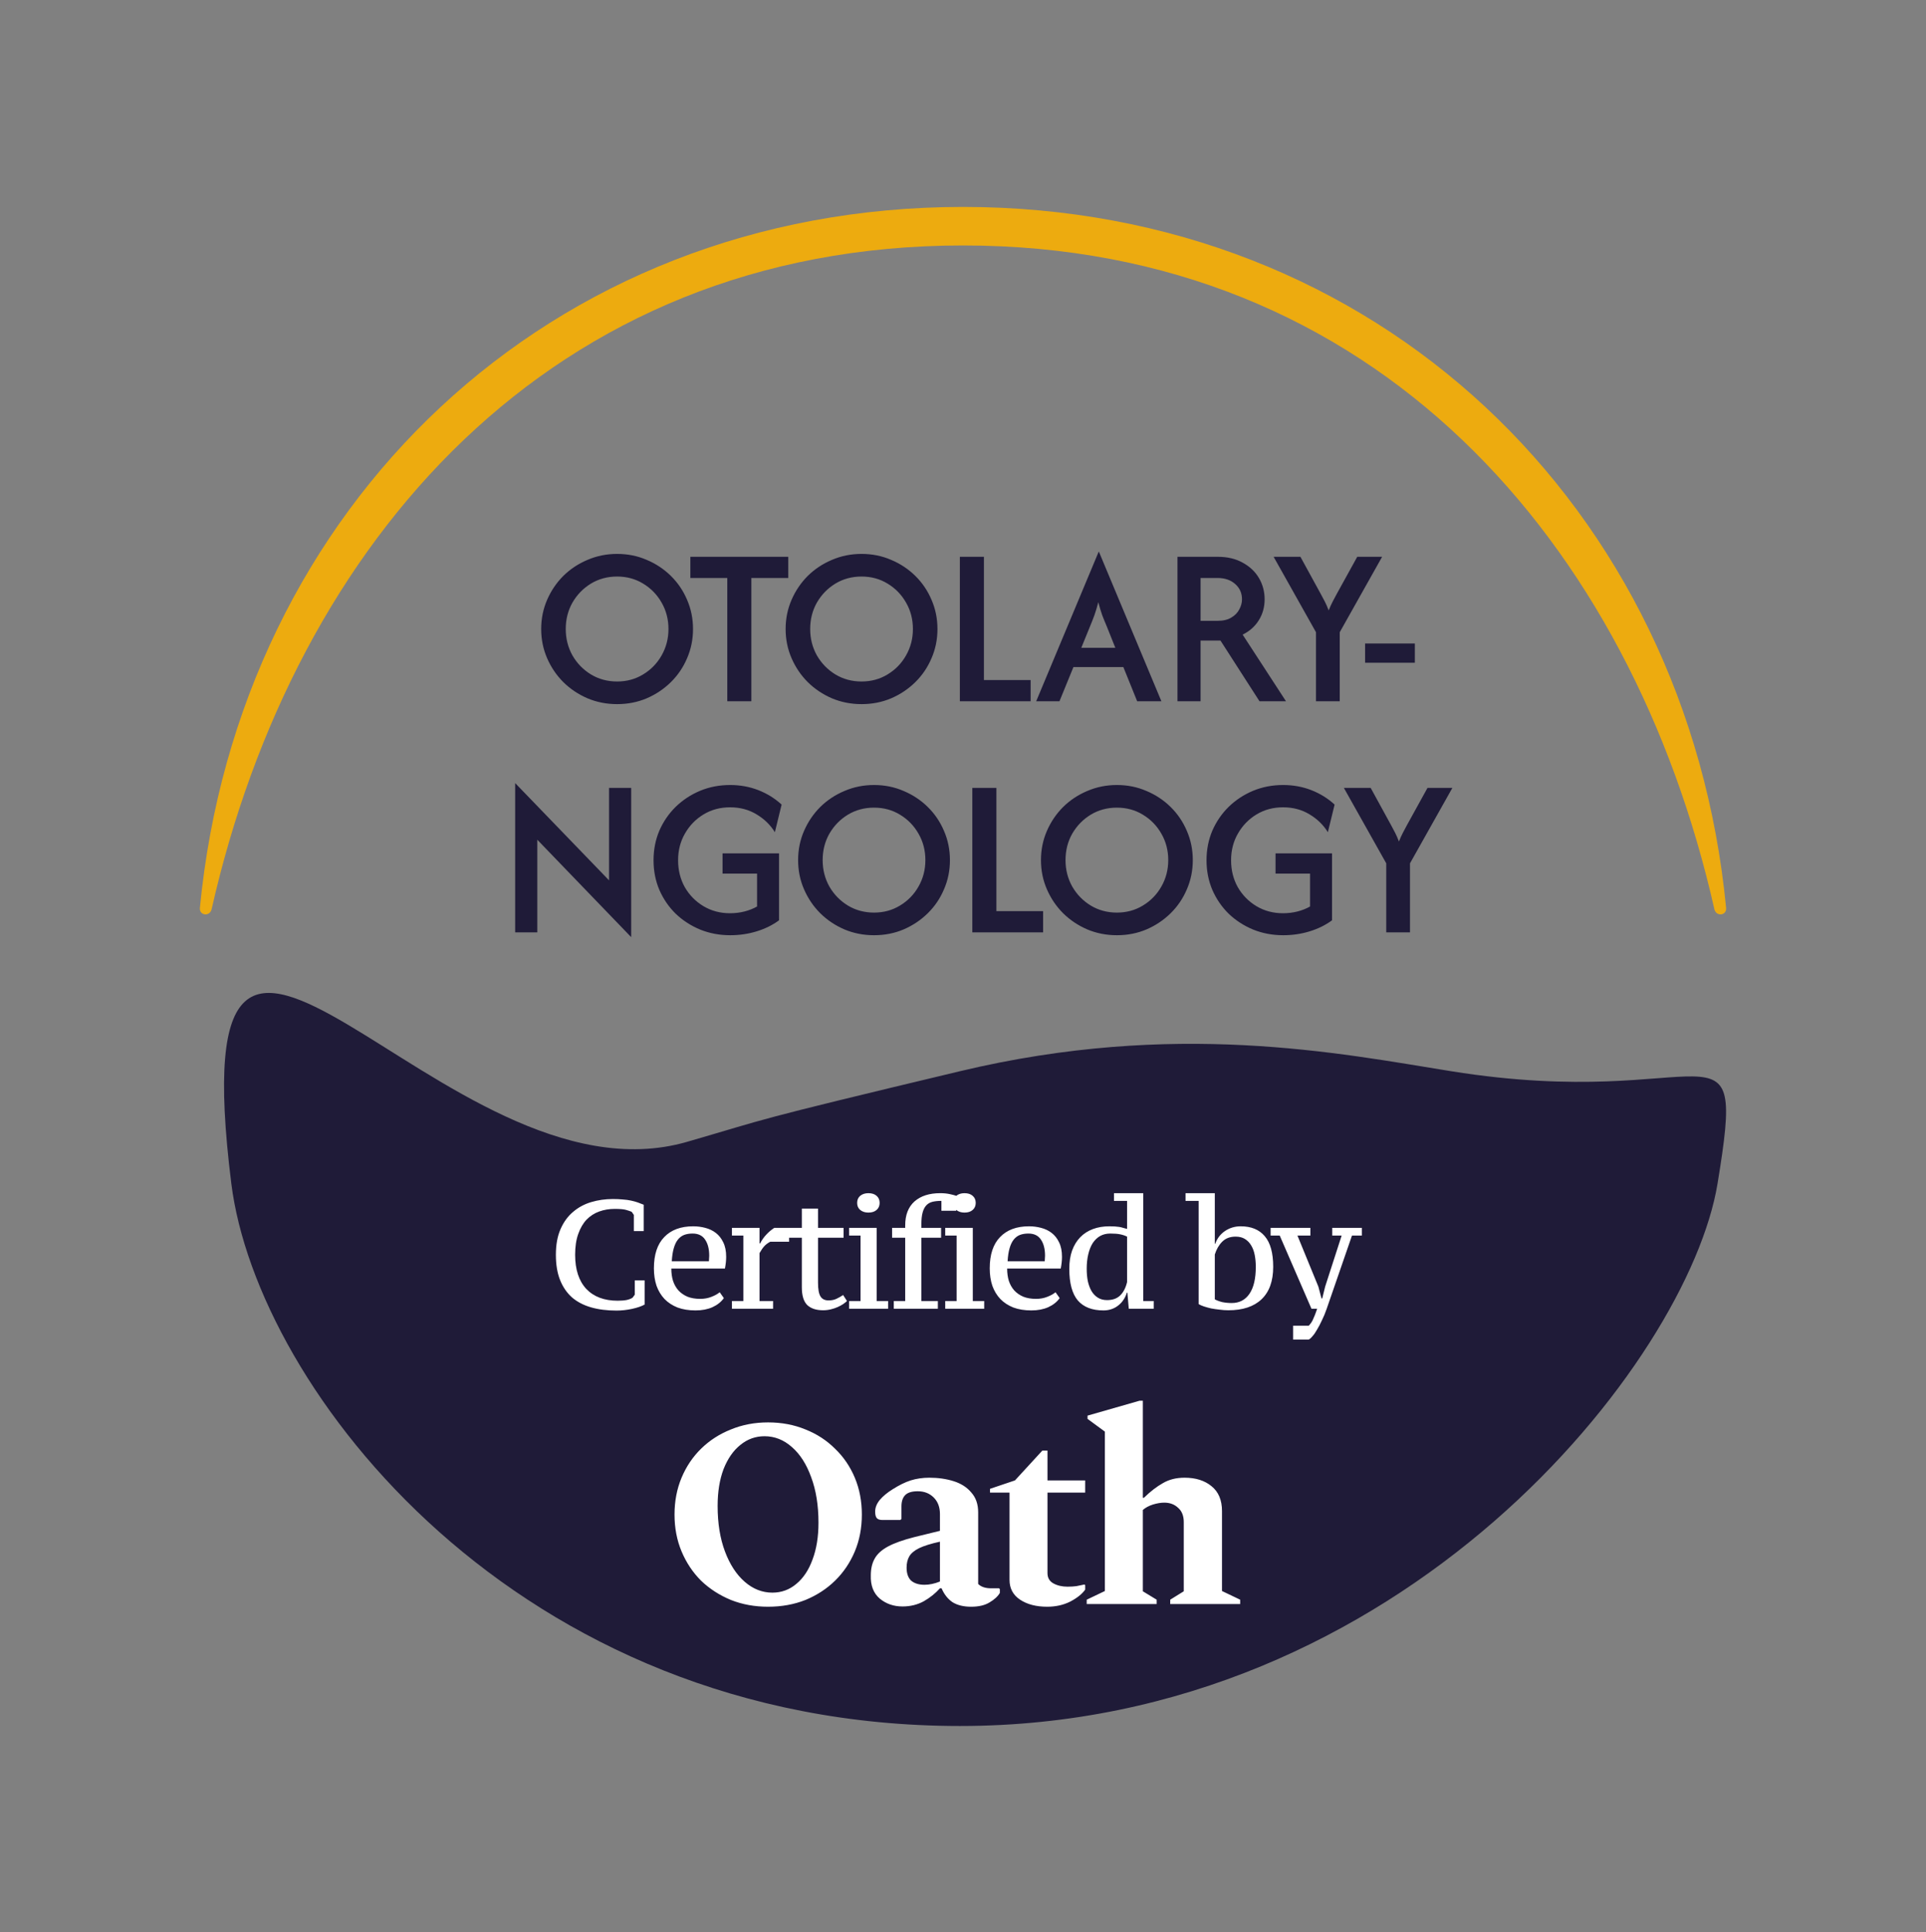
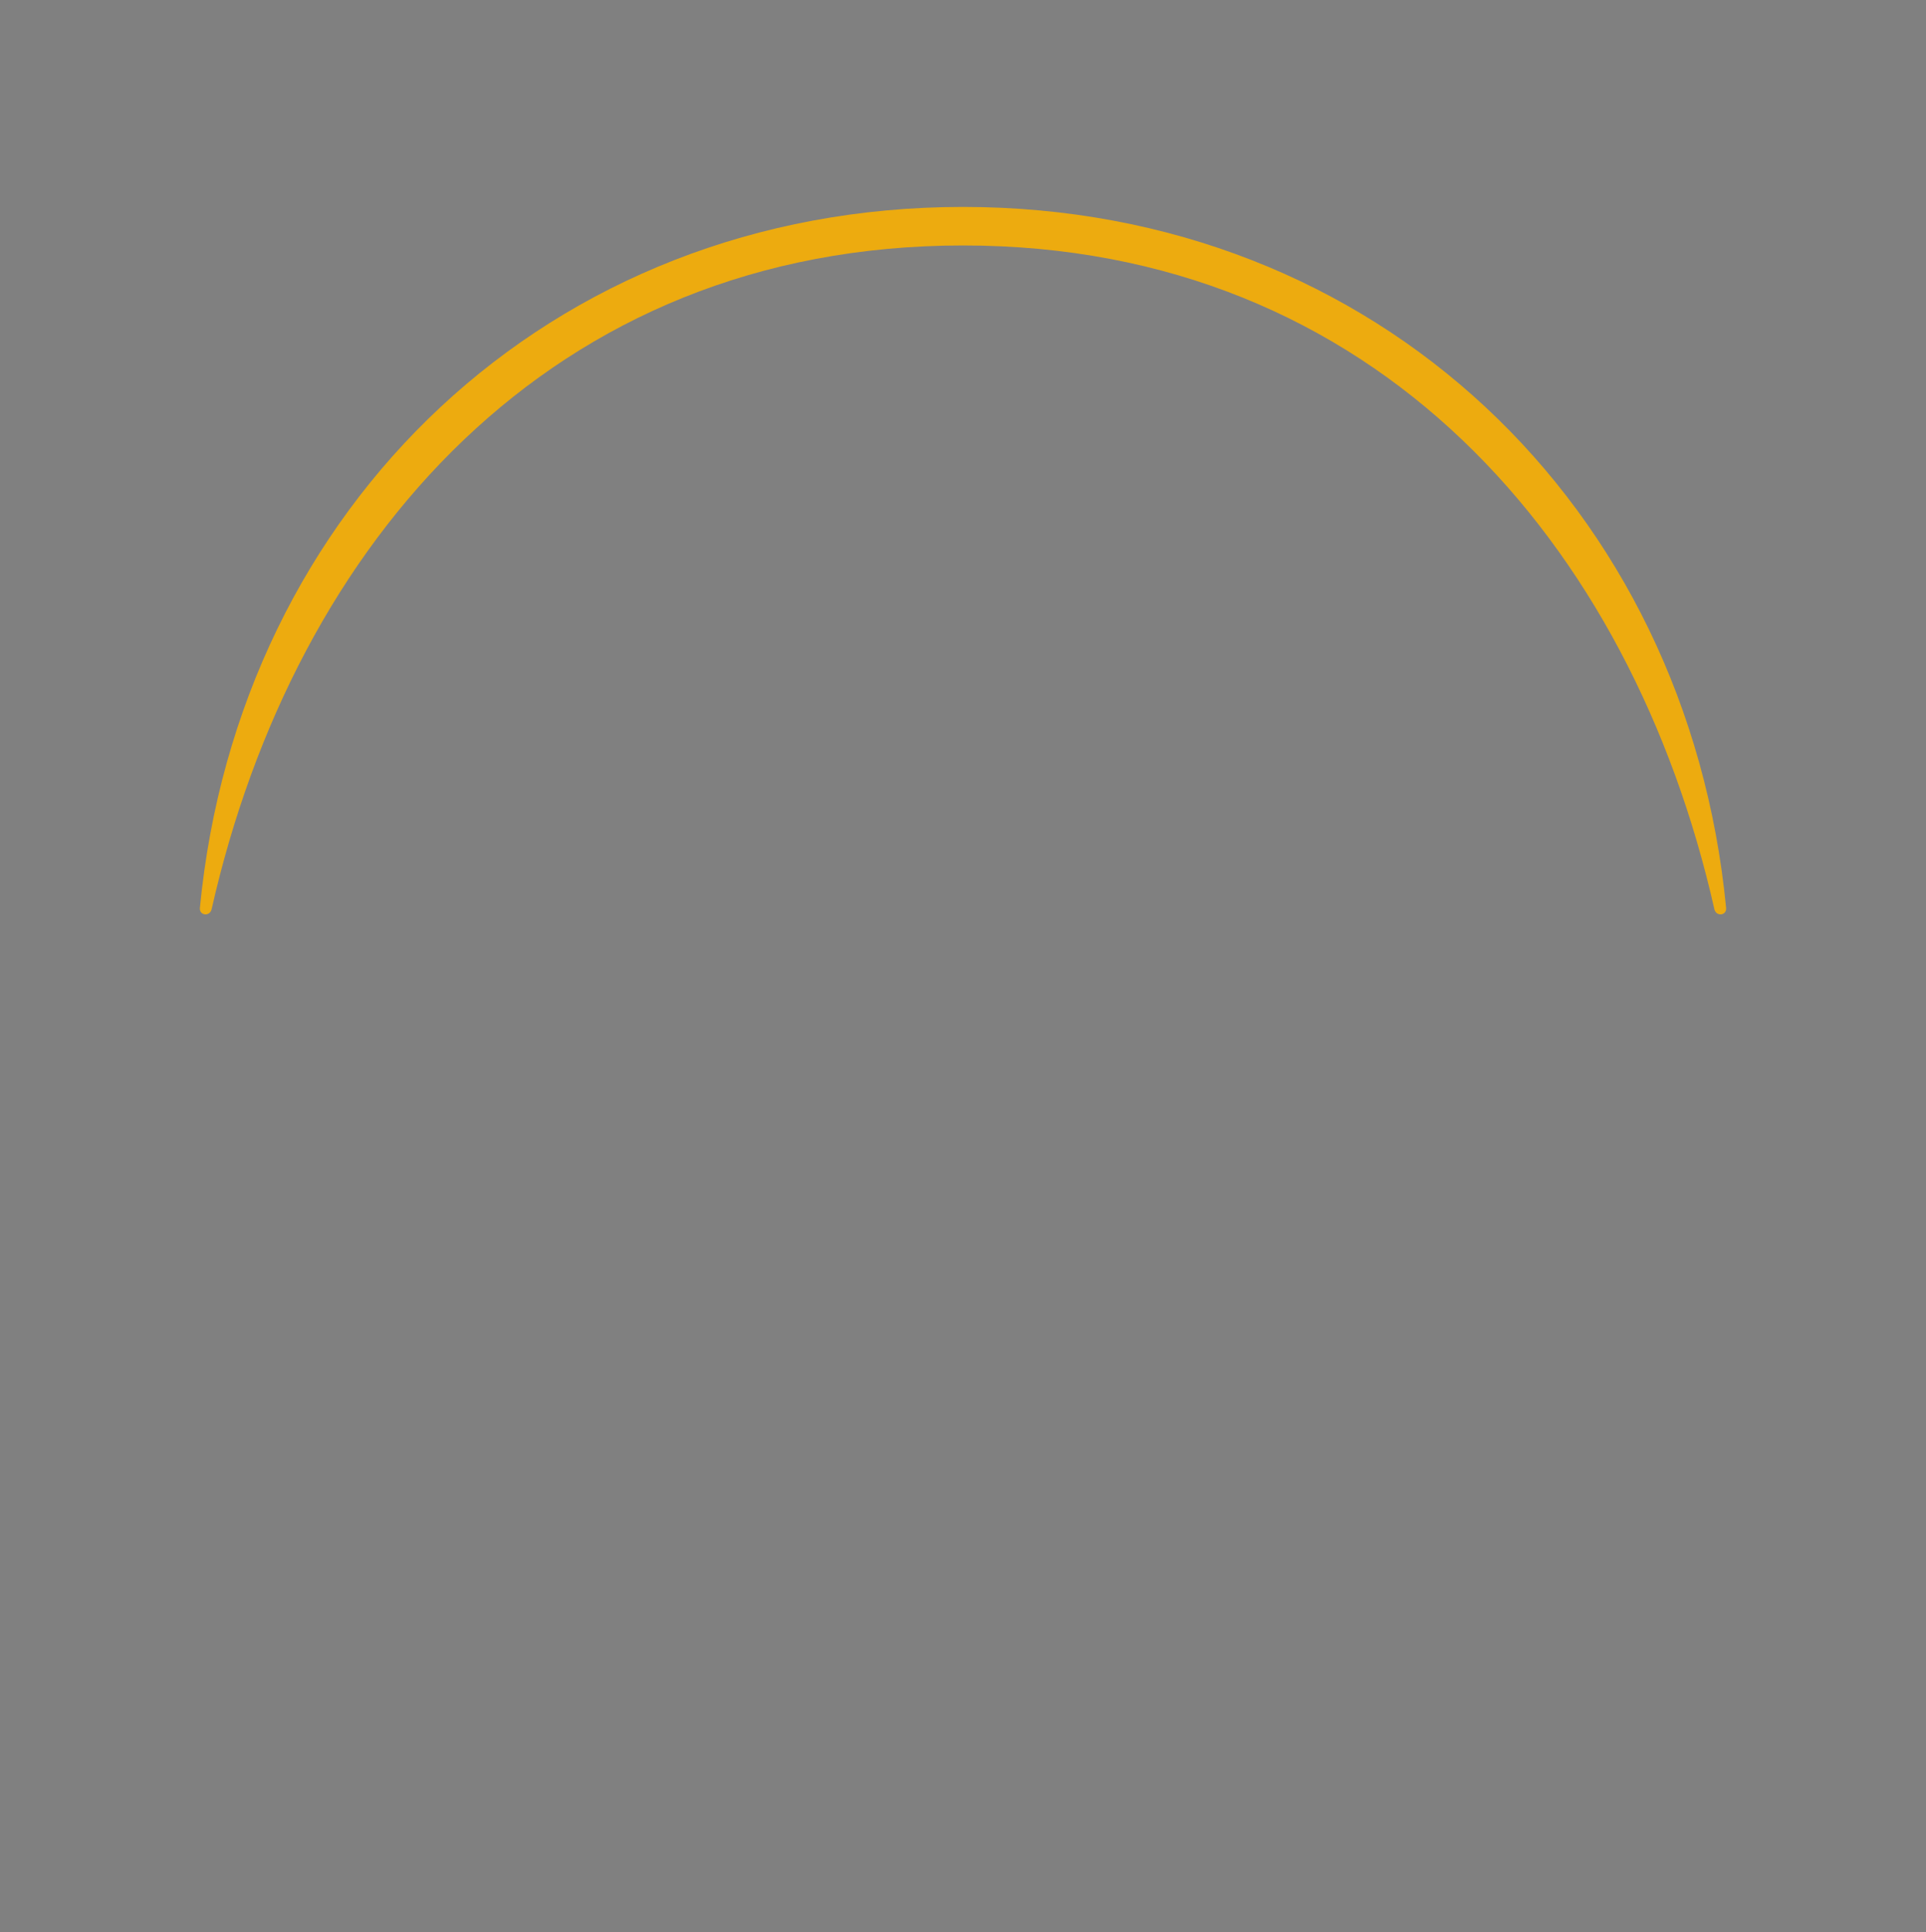
<svg xmlns="http://www.w3.org/2000/svg" width="300" height="301" viewBox="0 0 300 301" fill="none">
  <rect x="0" y="0" width="300" height="301" fill="#808080" stroke="none" />
  <path d="M150 32.236C214.525 32.236 262.826 78.942 268.862 141.414C268.981 142.645 267.309 142.834 267.036 141.627C254.112 84.49 214.19 38.236 150 38.236C85.81 38.236 45.888 84.49 32.964 141.627C32.691 142.834 31.019 142.645 31.138 141.414C37.174 78.942 85.475 32.236 150 32.236Z" fill="#EDAB0F" />
-   <path d="M96.122 109.686C94.488 109.686 92.955 109.386 91.522 108.786C90.088 108.17 88.83 107.328 87.747 106.261C86.68 105.195 85.838 103.953 85.222 102.536C84.605 101.12 84.297 99.603 84.297 97.986C84.297 96.37 84.605 94.853 85.222 93.436C85.838 92.02 86.68 90.778 87.747 89.711C88.83 88.645 90.088 87.811 91.522 87.211C92.955 86.595 94.488 86.286 96.122 86.286C97.772 86.286 99.305 86.595 100.722 87.211C102.155 87.811 103.413 88.645 104.497 89.711C105.58 90.778 106.422 92.02 107.022 93.436C107.638 94.853 107.947 96.37 107.947 97.986C107.947 99.603 107.638 101.12 107.022 102.536C106.422 103.953 105.58 105.195 104.497 106.261C103.413 107.328 102.155 108.17 100.722 108.786C99.305 109.386 97.772 109.686 96.122 109.686ZM96.122 106.161C97.622 106.161 98.972 105.795 100.172 105.061C101.388 104.328 102.347 103.345 103.047 102.111C103.763 100.861 104.122 99.486 104.122 97.986C104.122 96.47 103.763 95.095 103.047 93.861C102.347 92.628 101.388 91.645 100.172 90.911C98.972 90.178 97.622 89.811 96.122 89.811C94.622 89.811 93.263 90.178 92.047 90.911C90.847 91.645 89.888 92.628 89.172 93.861C88.472 95.095 88.122 96.47 88.122 97.986C88.122 99.486 88.472 100.861 89.172 102.111C89.888 103.345 90.847 104.328 92.047 105.061C93.263 105.795 94.622 106.161 96.122 106.161ZM107.534 90.036V86.736H122.784V90.036H117.034V109.236H113.284V90.036H107.534ZM134.197 109.686C132.564 109.686 131.031 109.386 129.597 108.786C128.164 108.17 126.906 107.328 125.822 106.261C124.756 105.195 123.914 103.953 123.297 102.536C122.681 101.12 122.372 99.603 122.372 97.986C122.372 96.37 122.681 94.853 123.297 93.436C123.914 92.02 124.756 90.778 125.822 89.711C126.906 88.645 128.164 87.811 129.597 87.211C131.031 86.595 132.564 86.286 134.197 86.286C135.847 86.286 137.381 86.595 138.797 87.211C140.231 87.811 141.489 88.645 142.572 89.711C143.656 90.778 144.497 92.02 145.097 93.436C145.714 94.853 146.022 96.37 146.022 97.986C146.022 99.603 145.714 101.12 145.097 102.536C144.497 103.953 143.656 105.195 142.572 106.261C141.489 107.328 140.231 108.17 138.797 108.786C137.381 109.386 135.847 109.686 134.197 109.686ZM134.197 106.161C135.697 106.161 137.047 105.795 138.247 105.061C139.464 104.328 140.422 103.345 141.122 102.111C141.839 100.861 142.197 99.486 142.197 97.986C142.197 96.47 141.839 95.095 141.122 93.861C140.422 92.628 139.464 91.645 138.247 90.911C137.047 90.178 135.697 89.811 134.197 89.811C132.697 89.811 131.339 90.178 130.122 90.911C128.922 91.645 127.964 92.628 127.247 93.861C126.547 95.095 126.197 96.47 126.197 97.986C126.197 99.486 126.547 100.861 127.247 102.111C127.964 103.345 128.922 104.328 130.122 105.061C131.339 105.795 132.697 106.161 134.197 106.161ZM149.51 109.236V86.736H153.26V105.936H160.535V109.236H149.51ZM161.402 109.236L171.127 85.961H171.177L180.902 109.236H177.127L174.977 103.911H167.202L165.027 109.236H161.402ZM168.427 100.911H173.727L172.377 97.536C172.127 96.953 171.893 96.378 171.677 95.811C171.477 95.245 171.277 94.578 171.077 93.811C170.877 94.578 170.677 95.245 170.477 95.811C170.277 96.361 170.052 96.936 169.802 97.536L168.427 100.911ZM183.407 109.236V86.736H189.682C191.198 86.736 192.498 87.045 193.582 87.661C194.682 88.261 195.523 89.061 196.107 90.061C196.69 91.061 196.982 92.161 196.982 93.361C196.982 94.561 196.682 95.645 196.082 96.611C195.482 97.578 194.64 98.328 193.557 98.861L200.307 109.236H196.182L190.107 99.786H187.007V109.236H183.407ZM187.007 96.711H189.632C190.515 96.711 191.232 96.545 191.782 96.211C192.348 95.878 192.765 95.453 193.032 94.936C193.315 94.42 193.457 93.895 193.457 93.361C193.457 92.395 193.107 91.603 192.407 90.986C191.707 90.353 190.782 90.036 189.632 90.036H187.007V96.711ZM204.983 109.236V98.486L198.383 86.736H202.558L205.733 92.536C205.949 92.92 206.158 93.311 206.358 93.711C206.558 94.095 206.758 94.553 206.958 95.086C207.174 94.553 207.383 94.095 207.583 93.711C207.783 93.311 207.991 92.92 208.208 92.536L211.408 86.736H215.283L208.683 98.486V109.236H204.983ZM212.632 103.236V100.236H220.382V103.236H212.632ZM98.317 145.986L83.692 130.811V145.236H80.242V121.986L94.867 137.136V122.736H98.317V145.986ZM113.747 145.686C112.08 145.686 110.522 145.395 109.072 144.811C107.622 144.211 106.347 143.386 105.247 142.336C104.163 141.27 103.313 140.028 102.697 138.611C102.097 137.195 101.797 135.661 101.797 134.011C101.797 132.361 102.097 130.828 102.697 129.411C103.313 127.995 104.163 126.753 105.247 125.686C106.347 124.62 107.613 123.786 109.047 123.186C110.497 122.586 112.055 122.286 113.722 122.286C115.288 122.286 116.755 122.553 118.122 123.086C119.488 123.62 120.697 124.37 121.747 125.336L120.697 129.636C119.997 128.503 119.047 127.578 117.847 126.861C116.647 126.128 115.272 125.761 113.722 125.761C112.188 125.761 110.813 126.128 109.597 126.861C108.38 127.595 107.413 128.586 106.697 129.836C105.98 131.07 105.622 132.461 105.622 134.011C105.622 135.561 105.972 136.961 106.672 138.211C107.388 139.445 108.355 140.428 109.572 141.161C110.805 141.895 112.18 142.261 113.697 142.261C114.497 142.261 115.255 142.17 115.972 141.986C116.688 141.803 117.338 141.545 117.922 141.211V136.086H112.547V132.936H121.347V143.361C120.33 144.111 119.163 144.686 117.847 145.086C116.547 145.486 115.18 145.686 113.747 145.686ZM136.14 145.686C134.507 145.686 132.973 145.386 131.54 144.786C130.107 144.17 128.848 143.328 127.765 142.261C126.698 141.195 125.857 139.953 125.24 138.536C124.623 137.12 124.315 135.603 124.315 133.986C124.315 132.37 124.623 130.853 125.24 129.436C125.857 128.02 126.698 126.778 127.765 125.711C128.848 124.645 130.107 123.811 131.54 123.211C132.973 122.595 134.507 122.286 136.14 122.286C137.79 122.286 139.323 122.595 140.74 123.211C142.173 123.811 143.432 124.645 144.515 125.711C145.598 126.778 146.44 128.02 147.04 129.436C147.657 130.853 147.965 132.37 147.965 133.986C147.965 135.603 147.657 137.12 147.04 138.536C146.44 139.953 145.598 141.195 144.515 142.261C143.432 143.328 142.173 144.17 140.74 144.786C139.323 145.386 137.79 145.686 136.14 145.686ZM136.14 142.161C137.64 142.161 138.99 141.795 140.19 141.061C141.407 140.328 142.365 139.345 143.065 138.111C143.782 136.861 144.14 135.486 144.14 133.986C144.14 132.47 143.782 131.095 143.065 129.861C142.365 128.628 141.407 127.645 140.19 126.911C138.99 126.178 137.64 125.811 136.14 125.811C134.64 125.811 133.282 126.178 132.065 126.911C130.865 127.645 129.907 128.628 129.19 129.861C128.49 131.095 128.14 132.47 128.14 133.986C128.14 135.486 128.49 136.861 129.19 138.111C129.907 139.345 130.865 140.328 132.065 141.061C133.282 141.795 134.64 142.161 136.14 142.161ZM151.453 145.236V122.736H155.203V141.936H162.478V145.236H151.453ZM173.969 145.686C172.336 145.686 170.803 145.386 169.369 144.786C167.936 144.17 166.678 143.328 165.594 142.261C164.528 141.195 163.686 139.953 163.069 138.536C162.453 137.12 162.144 135.603 162.144 133.986C162.144 132.37 162.453 130.853 163.069 129.436C163.686 128.02 164.528 126.778 165.594 125.711C166.678 124.645 167.936 123.811 169.369 123.211C170.803 122.595 172.336 122.286 173.969 122.286C175.619 122.286 177.153 122.595 178.569 123.211C180.003 123.811 181.261 124.645 182.344 125.711C183.428 126.778 184.269 128.02 184.869 129.436C185.486 130.853 185.794 132.37 185.794 133.986C185.794 135.603 185.486 137.12 184.869 138.536C184.269 139.953 183.428 141.195 182.344 142.261C181.261 143.328 180.003 144.17 178.569 144.786C177.153 145.386 175.619 145.686 173.969 145.686ZM173.969 142.161C175.469 142.161 176.819 141.795 178.019 141.061C179.236 140.328 180.194 139.345 180.894 138.111C181.611 136.861 181.969 135.486 181.969 133.986C181.969 132.47 181.611 131.095 180.894 129.861C180.194 128.628 179.236 127.645 178.019 126.911C176.819 126.178 175.469 125.811 173.969 125.811C172.469 125.811 171.111 126.178 169.894 126.911C168.694 127.645 167.736 128.628 167.019 129.861C166.319 131.095 165.969 132.47 165.969 133.986C165.969 135.486 166.319 136.861 167.019 138.111C167.736 139.345 168.694 140.328 169.894 141.061C171.111 141.795 172.469 142.161 173.969 142.161ZM199.882 145.686C198.216 145.686 196.657 145.395 195.207 144.811C193.757 144.211 192.482 143.386 191.382 142.336C190.299 141.27 189.449 140.028 188.832 138.611C188.232 137.195 187.932 135.661 187.932 134.011C187.932 132.361 188.232 130.828 188.832 129.411C189.449 127.995 190.299 126.753 191.382 125.686C192.482 124.62 193.749 123.786 195.182 123.186C196.632 122.586 198.191 122.286 199.857 122.286C201.424 122.286 202.891 122.553 204.257 123.086C205.624 123.62 206.832 124.37 207.882 125.336L206.832 129.636C206.132 128.503 205.182 127.578 203.982 126.861C202.782 126.128 201.407 125.761 199.857 125.761C198.324 125.761 196.949 126.128 195.732 126.861C194.516 127.595 193.549 128.586 192.832 129.836C192.116 131.07 191.757 132.461 191.757 134.011C191.757 135.561 192.107 136.961 192.807 138.211C193.524 139.445 194.491 140.428 195.707 141.161C196.941 141.895 198.316 142.261 199.832 142.261C200.632 142.261 201.391 142.17 202.107 141.986C202.824 141.803 203.474 141.545 204.057 141.211V136.086H198.682V132.936H207.482V143.361C206.466 144.111 205.299 144.686 203.982 145.086C202.682 145.486 201.316 145.686 199.882 145.686ZM215.926 145.236V134.486L209.326 122.736H213.501L216.676 128.536C216.892 128.92 217.101 129.311 217.301 129.711C217.501 130.095 217.701 130.553 217.901 131.086C218.117 130.553 218.326 130.095 218.526 129.711C218.726 129.311 218.934 128.92 219.151 128.536L222.351 122.736H226.226L219.626 134.486V145.236H215.926Z" fill="#1F1B38" />
-   <path d="M267.531 184.369C262.991 212.036 218.567 268.869 149.531 268.869C80.496 268.869 40.031 216.369 36.031 184.369C27.467 115.866 69.031 188.869 107.031 177.869C120.245 174.044 116.031 174.869 149.531 166.869C183.032 158.869 208.531 164.06 226.031 166.869C266.531 173.369 272.072 156.702 267.531 184.369Z" fill="#1F1B38" />
-   <path d="M98.873 199.453H100.409V203.221C99.913 203.493 99.257 203.717 98.441 203.893C97.625 204.069 96.817 204.157 96.017 204.157C94.545 204.157 93.225 203.989 92.057 203.653C90.889 203.317 89.897 202.797 89.081 202.093C88.281 201.373 87.665 200.469 87.233 199.381C86.801 198.293 86.585 196.989 86.585 195.469C86.585 193.901 86.825 192.573 87.305 191.485C87.785 190.381 88.433 189.485 89.249 188.797C90.065 188.093 91.009 187.581 92.081 187.261C93.153 186.941 94.281 186.781 95.465 186.781C96.041 186.781 96.561 186.805 97.025 186.853C97.489 186.885 97.905 186.941 98.273 187.021C98.657 187.101 99.009 187.197 99.329 187.309C99.649 187.421 99.961 187.541 100.265 187.669V191.773H98.729V189.253L98.393 188.773C98.217 188.693 97.937 188.597 97.553 188.485C97.185 188.373 96.585 188.317 95.753 188.317C94.889 188.317 94.081 188.453 93.329 188.725C92.577 188.997 91.921 189.421 91.361 189.997C90.817 190.573 90.385 191.317 90.065 192.229C89.745 193.125 89.585 194.205 89.585 195.469C89.585 197.757 90.161 199.525 91.313 200.773C92.481 202.005 94.113 202.621 96.209 202.621C96.785 202.621 97.265 202.581 97.649 202.501C98.049 202.405 98.345 202.285 98.537 202.141L98.873 201.685V199.453ZM112.751 202.213C112.335 202.805 111.743 203.277 110.975 203.629C110.223 203.965 109.343 204.133 108.335 204.133C107.279 204.133 106.343 203.981 105.527 203.677C104.727 203.357 104.055 202.917 103.511 202.357C102.967 201.781 102.551 201.093 102.263 200.293C101.991 199.477 101.855 198.573 101.855 197.581C101.855 195.437 102.391 193.813 103.463 192.709C104.535 191.589 106.039 191.029 107.975 191.029C108.615 191.029 109.239 191.109 109.847 191.269C110.471 191.429 111.023 191.693 111.503 192.061C111.983 192.429 112.367 192.917 112.655 193.525C112.959 194.133 113.111 194.885 113.111 195.781C113.111 196.053 113.095 196.341 113.063 196.645C113.031 196.949 112.983 197.269 112.919 197.605H104.567C104.567 198.309 104.655 198.949 104.831 199.525C105.023 200.101 105.303 200.597 105.671 201.013C106.055 201.429 106.527 201.757 107.087 201.997C107.647 202.221 108.311 202.333 109.079 202.333C109.703 202.333 110.279 202.229 110.807 202.021C111.351 201.813 111.783 201.573 112.103 201.301L112.751 202.213ZM107.879 192.157C107.383 192.157 106.943 192.229 106.559 192.373C106.191 192.517 105.871 192.757 105.599 193.093C105.327 193.429 105.111 193.877 104.951 194.437C104.791 194.981 104.687 195.661 104.639 196.477H110.423C110.439 196.333 110.447 196.189 110.447 196.045C110.463 195.885 110.471 195.741 110.471 195.613C110.471 194.557 110.255 193.717 109.823 193.093C109.407 192.469 108.759 192.157 107.879 192.157ZM119.985 193.429C119.617 193.621 119.313 193.845 119.073 194.101C118.833 194.357 118.577 194.725 118.305 195.205V202.669H120.417V203.869H114.009V202.669H115.785V192.469H114.009V191.269H118.305V193.693H118.401C118.673 193.165 118.993 192.709 119.361 192.325C119.729 191.925 120.145 191.573 120.609 191.269H122.913V193.429H119.985ZM122.76 191.269H124.896V188.269H127.416V191.269H131.4V192.805H127.416V199.813C127.416 200.821 127.544 201.533 127.8 201.949C128.056 202.365 128.472 202.573 129.048 202.573C129.544 202.573 129.968 202.485 130.32 202.309C130.688 202.133 131.024 201.941 131.328 201.733L131.928 202.669C131.784 202.813 131.584 202.973 131.328 203.149C131.088 203.309 130.808 203.461 130.488 203.605C130.168 203.749 129.808 203.869 129.408 203.965C129.024 204.061 128.624 204.109 128.208 204.109C127.136 204.109 126.312 203.837 125.736 203.293C125.176 202.733 124.896 201.813 124.896 200.533V192.805H122.76V191.269ZM138.335 203.869H132.263V202.669H134.039V192.469H132.263V191.269H136.559V202.669H138.335V203.869ZM133.511 187.381C133.511 186.917 133.671 186.549 133.991 186.277C134.327 186.005 134.751 185.869 135.263 185.869C135.807 185.869 136.231 186.005 136.535 186.277C136.855 186.549 137.015 186.917 137.015 187.381C137.015 187.845 136.855 188.213 136.535 188.485C136.231 188.757 135.807 188.893 135.263 188.893C134.751 188.893 134.327 188.757 133.991 188.485C133.671 188.213 133.511 187.845 133.511 187.381ZM146.444 185.869C147.004 185.869 147.5 185.917 147.932 186.013C148.38 186.109 148.716 186.197 148.94 186.277V188.605H146.636V187.069C146.108 187.069 145.644 187.117 145.244 187.213C144.86 187.309 144.54 187.493 144.284 187.765C144.028 188.037 143.836 188.413 143.708 188.893C143.58 189.357 143.516 189.973 143.516 190.741V191.269H146.588V192.805H143.516V202.669H146.084V203.869H139.22V202.669H140.996V192.805H138.956V191.269H140.996V190.885C140.996 189.269 141.476 188.029 142.436 187.165C143.412 186.301 144.748 185.869 146.444 185.869ZM153.302 203.869H147.23V202.669H149.006V192.469H147.23V191.269H151.526V202.669H153.302V203.869ZM148.478 187.381C148.478 186.917 148.638 186.549 148.958 186.277C149.294 186.005 149.718 185.869 150.23 185.869C150.774 185.869 151.198 186.005 151.502 186.277C151.822 186.549 151.982 186.917 151.982 187.381C151.982 187.845 151.822 188.213 151.502 188.485C151.198 188.757 150.774 188.893 150.23 188.893C149.718 188.893 149.294 188.757 148.958 188.485C148.638 188.213 148.478 187.845 148.478 187.381ZM165.059 202.213C164.643 202.805 164.051 203.277 163.283 203.629C162.531 203.965 161.651 204.133 160.643 204.133C159.587 204.133 158.651 203.981 157.835 203.677C157.035 203.357 156.363 202.917 155.819 202.357C155.275 201.781 154.859 201.093 154.571 200.293C154.299 199.477 154.163 198.573 154.163 197.581C154.163 195.437 154.699 193.813 155.771 192.709C156.843 191.589 158.347 191.029 160.283 191.029C160.923 191.029 161.547 191.109 162.155 191.269C162.779 191.429 163.331 191.693 163.811 192.061C164.291 192.429 164.675 192.917 164.963 193.525C165.267 194.133 165.419 194.885 165.419 195.781C165.419 196.053 165.403 196.341 165.371 196.645C165.339 196.949 165.291 197.269 165.227 197.605H156.875C156.875 198.309 156.963 198.949 157.139 199.525C157.331 200.101 157.611 200.597 157.979 201.013C158.363 201.429 158.835 201.757 159.395 201.997C159.955 202.221 160.619 202.333 161.387 202.333C162.011 202.333 162.587 202.229 163.115 202.021C163.659 201.813 164.091 201.573 164.411 201.301L165.059 202.213ZM160.187 192.157C159.691 192.157 159.251 192.229 158.867 192.373C158.499 192.517 158.179 192.757 157.907 193.093C157.635 193.429 157.419 193.877 157.259 194.437C157.099 194.981 156.995 195.661 156.947 196.477H162.731C162.747 196.333 162.755 196.189 162.755 196.045C162.771 195.885 162.779 195.741 162.779 195.613C162.779 194.557 162.563 193.717 162.131 193.093C161.715 192.469 161.067 192.157 160.187 192.157ZM175.509 201.373C175.413 201.741 175.253 202.093 175.029 202.429C174.821 202.765 174.557 203.061 174.237 203.317C173.933 203.573 173.581 203.773 173.181 203.917C172.781 204.061 172.349 204.133 171.885 204.133C170.109 204.133 168.773 203.613 167.877 202.573C166.997 201.517 166.557 199.877 166.557 197.653C166.557 196.581 166.701 195.637 166.989 194.821C167.293 193.989 167.717 193.293 168.261 192.733C168.805 192.173 169.461 191.749 170.229 191.461C170.997 191.173 171.853 191.029 172.797 191.029C173.133 191.029 173.421 191.037 173.661 191.053C173.901 191.069 174.125 191.093 174.333 191.125C174.541 191.157 174.741 191.205 174.933 191.269C175.125 191.317 175.333 191.373 175.557 191.437V187.069H173.517V185.869H178.077V202.669H179.709V203.869H175.821L175.605 201.373H175.509ZM172.437 202.525C173.317 202.525 174.005 202.277 174.501 201.781C174.997 201.285 175.349 200.597 175.557 199.717V192.637C175.237 192.477 174.877 192.357 174.477 192.277C174.093 192.197 173.581 192.157 172.941 192.157C172.349 192.157 171.821 192.285 171.357 192.541C170.909 192.797 170.525 193.165 170.205 193.645C169.901 194.125 169.669 194.709 169.509 195.397C169.349 196.069 169.269 196.821 169.269 197.653C169.269 198.325 169.325 198.957 169.437 199.549C169.565 200.141 169.757 200.661 170.013 201.109C170.269 201.541 170.597 201.885 170.997 202.141C171.397 202.397 171.877 202.525 172.437 202.525ZM186.702 187.069H184.662V185.869H189.222V193.741H189.294C189.598 192.893 190.11 192.229 190.83 191.749C191.55 191.269 192.358 191.029 193.254 191.029C194.886 191.029 196.134 191.541 196.998 192.565C197.878 193.589 198.318 195.181 198.318 197.341C198.318 199.565 197.71 201.253 196.494 202.405C195.294 203.541 193.574 204.109 191.334 204.109C190.886 204.109 190.43 204.077 189.966 204.013C189.518 203.965 189.078 203.901 188.646 203.821C188.23 203.725 187.854 203.621 187.518 203.509C187.182 203.397 186.91 203.277 186.702 203.149V187.069ZM192.462 192.637C191.598 192.637 190.902 192.901 190.374 193.429C189.862 193.941 189.478 194.605 189.222 195.421V202.405C189.542 202.581 189.926 202.725 190.374 202.837C190.838 202.933 191.334 202.981 191.862 202.981C193.046 202.981 193.966 202.501 194.622 201.541C195.278 200.581 195.606 199.181 195.606 197.341C195.606 196.685 195.55 196.069 195.438 195.493C195.326 194.917 195.142 194.421 194.886 194.005C194.63 193.573 194.302 193.237 193.902 192.997C193.518 192.757 193.038 192.637 192.462 192.637ZM199.333 192.469H197.917V191.269H204.109V192.469H202.093L205.357 200.437L205.837 202.261H205.957L206.413 200.413L208.981 192.469H207.517V191.269H212.125V192.469H210.589L206.653 203.869C206.429 204.525 206.181 205.125 205.909 205.669C205.653 206.229 205.397 206.717 205.141 207.133C204.901 207.565 204.661 207.909 204.421 208.165C204.197 208.437 204.005 208.605 203.845 208.669H201.421V206.509H203.869C203.981 206.381 204.085 206.253 204.181 206.125C204.277 205.997 204.373 205.837 204.469 205.645C204.565 205.453 204.669 205.213 204.781 204.925C204.893 204.653 205.021 204.301 205.165 203.869H204.277L199.333 192.469Z" fill="white" />
-   <path d="M119.635 250.291C117.551 250.291 115.623 249.94 113.85 249.236C112.076 248.504 110.528 247.504 109.205 246.238C107.91 244.943 106.896 243.423 106.164 241.677C105.432 239.932 105.066 238.017 105.066 235.934C105.066 233.851 105.432 231.937 106.164 230.191C106.896 228.446 107.91 226.94 109.205 225.673C110.528 224.378 112.076 223.379 113.85 222.675C115.623 221.943 117.551 221.577 119.635 221.577C121.746 221.577 123.688 221.943 125.462 222.675C127.235 223.379 128.77 224.378 130.065 225.673C131.388 226.94 132.415 228.446 133.147 230.191C133.879 231.937 134.245 233.851 134.245 235.934C134.245 238.017 133.879 239.932 133.147 241.677C132.415 243.423 131.388 244.943 130.065 246.238C128.77 247.504 127.235 248.504 125.462 249.236C123.688 249.94 121.746 250.291 119.635 250.291ZM120.31 248.096C121.718 248.096 122.956 247.645 124.026 246.744C125.124 245.844 125.969 244.577 126.56 242.944C127.179 241.311 127.489 239.397 127.489 237.201C127.489 234.499 127.109 232.134 126.349 230.107C125.617 228.08 124.617 226.518 123.351 225.42C122.084 224.294 120.662 223.731 119.086 223.731C117.678 223.731 116.425 224.181 115.327 225.082C114.23 225.955 113.357 227.207 112.709 228.84C112.09 230.473 111.78 232.387 111.78 234.583C111.78 237.286 112.16 239.65 112.921 241.677C113.681 243.704 114.708 245.28 116.003 246.407C117.298 247.533 118.734 248.096 120.31 248.096ZM140.582 250.249C139.202 250.249 138.02 249.841 137.035 249.025C136.049 248.18 135.585 246.97 135.641 245.393C135.641 244.38 135.838 243.521 136.232 242.817C136.626 242.085 137.316 241.452 138.301 240.917C139.287 240.382 140.666 239.89 142.44 239.439L146.409 238.468V235.85C146.409 234.78 146.085 233.921 145.438 233.274C144.79 232.627 143.96 232.303 142.946 232.303C142.046 232.303 141.398 232.5 141.004 232.894C140.61 233.288 140.413 233.879 140.413 234.667V236.61L140.244 236.779H137.457C137.035 236.779 136.739 236.68 136.57 236.483C136.401 236.286 136.317 235.948 136.317 235.47C136.317 234.85 136.556 234.245 137.035 233.654C137.541 233.063 138.203 232.514 139.019 232.007C140.033 231.36 140.976 230.895 141.849 230.614C142.749 230.332 143.721 230.191 144.762 230.191C146.142 230.191 147.408 230.374 148.563 230.74C149.717 231.106 150.632 231.698 151.307 232.514C152.011 233.302 152.363 234.33 152.363 235.596V246.744C152.813 247.195 153.489 247.42 154.39 247.42H155.614L155.741 247.547V248.138C155.431 248.673 154.897 249.165 154.137 249.616C153.405 250.066 152.447 250.291 151.265 250.291C150.083 250.291 149.112 250.052 148.351 249.574C147.62 249.067 147.057 248.349 146.662 247.42H146.409C145.705 248.208 144.861 248.884 143.875 249.447C142.89 249.982 141.792 250.249 140.582 250.249ZM141.215 244.211C141.215 245.112 141.454 245.787 141.933 246.238C142.44 246.66 143.129 246.871 144.002 246.871C144.762 246.871 145.564 246.702 146.409 246.364V240.157C145.001 240.467 143.918 240.804 143.158 241.17C142.426 241.536 141.919 241.959 141.637 242.437C141.356 242.916 141.215 243.507 141.215 244.211ZM163.117 250.291C161.4 250.291 159.992 249.925 158.894 249.194C157.796 248.462 157.247 247.434 157.247 246.111V232.514H154.207V231.923L158.092 230.614L162.357 225.969H163.159V230.614H169.029V232.514H163.159V245.055C163.159 245.787 163.469 246.322 164.088 246.66C164.708 246.998 165.439 247.167 166.284 247.167C166.819 247.167 167.283 247.138 167.677 247.082C168.1 246.998 168.508 246.913 168.902 246.829L169.029 246.913V247.631C168.55 248.307 167.776 248.926 166.706 249.489C165.637 250.024 164.44 250.291 163.117 250.291ZM169.271 249.869V249.194L172.1 247.842V223.013L169.398 221.028V220.522L177.505 218.199H178.012V233.316H178.181C179.195 232.331 180.18 231.571 181.137 231.036C182.094 230.473 183.22 230.191 184.515 230.191C186.232 230.191 187.626 230.628 188.696 231.5C189.793 232.373 190.342 233.668 190.342 235.385V247.842L193.172 249.194V249.869H182.277V249.194L184.388 247.884V237.117C184.388 236.131 184.093 235.385 183.502 234.879C182.939 234.344 182.221 234.076 181.348 234.076C180.813 234.076 180.222 234.175 179.575 234.372C178.955 234.569 178.434 234.85 178.012 235.216V247.884L180.166 249.194V249.869H169.271Z" fill="white" />
</svg>